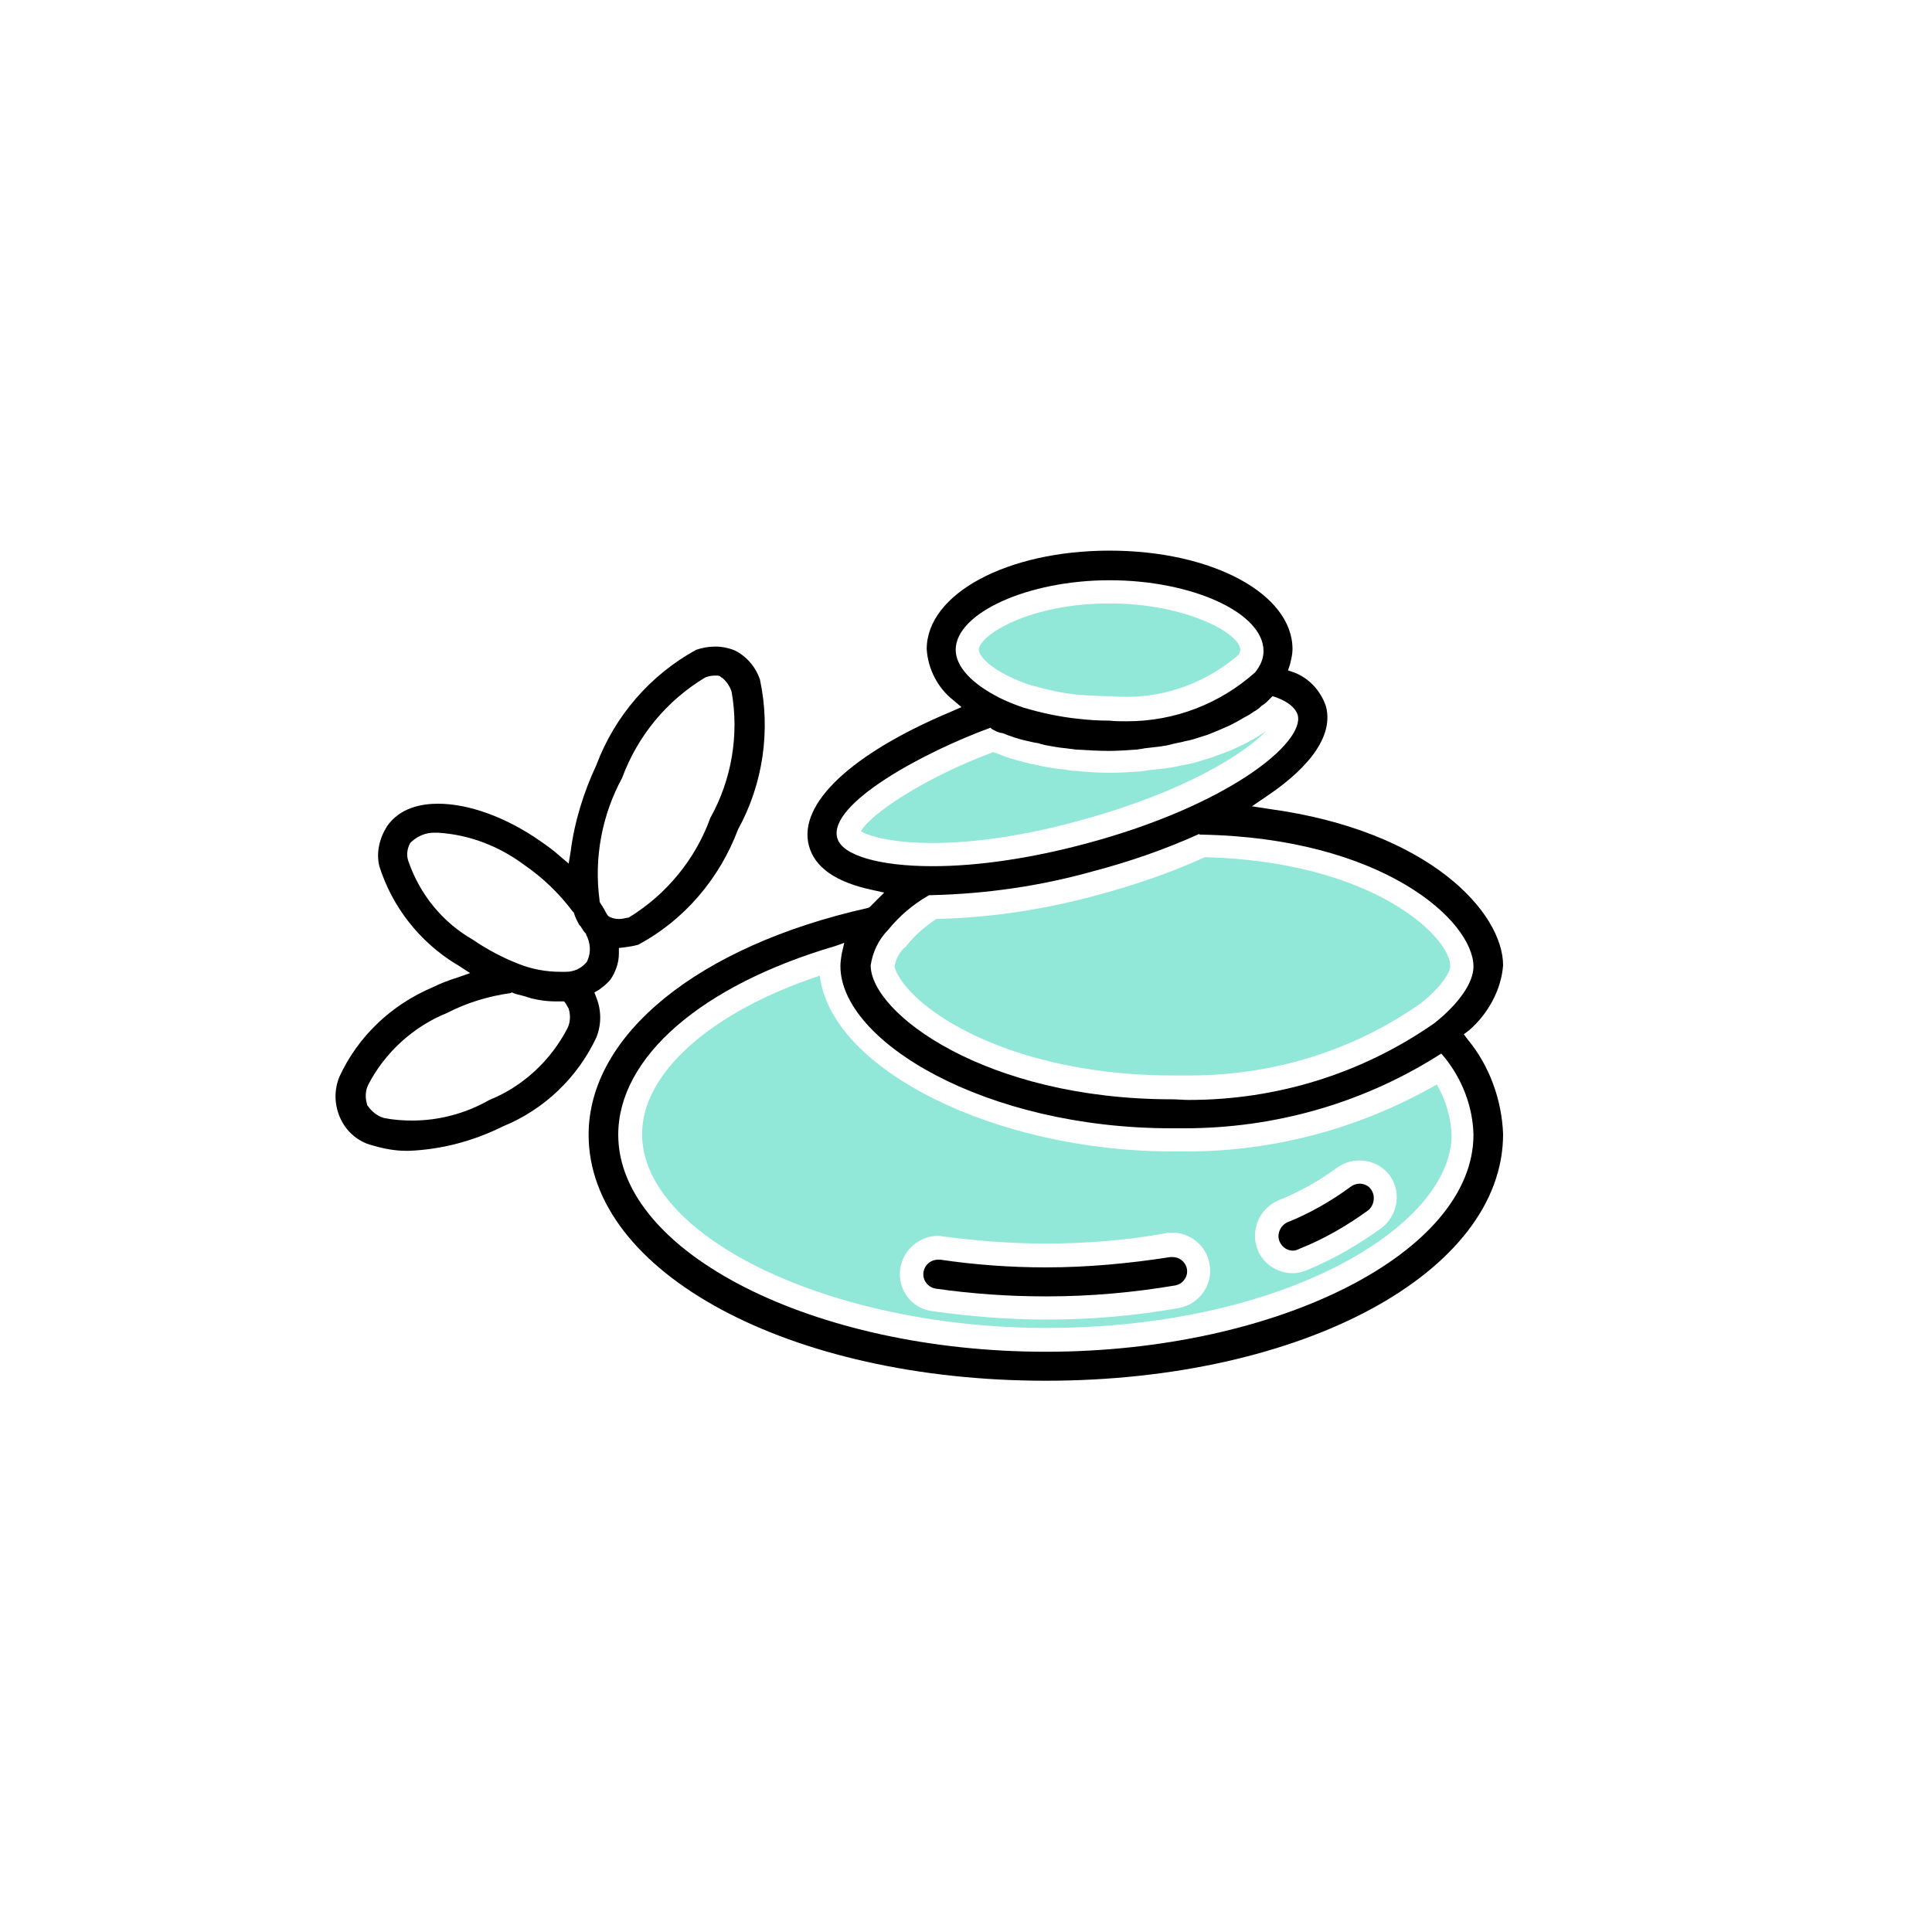
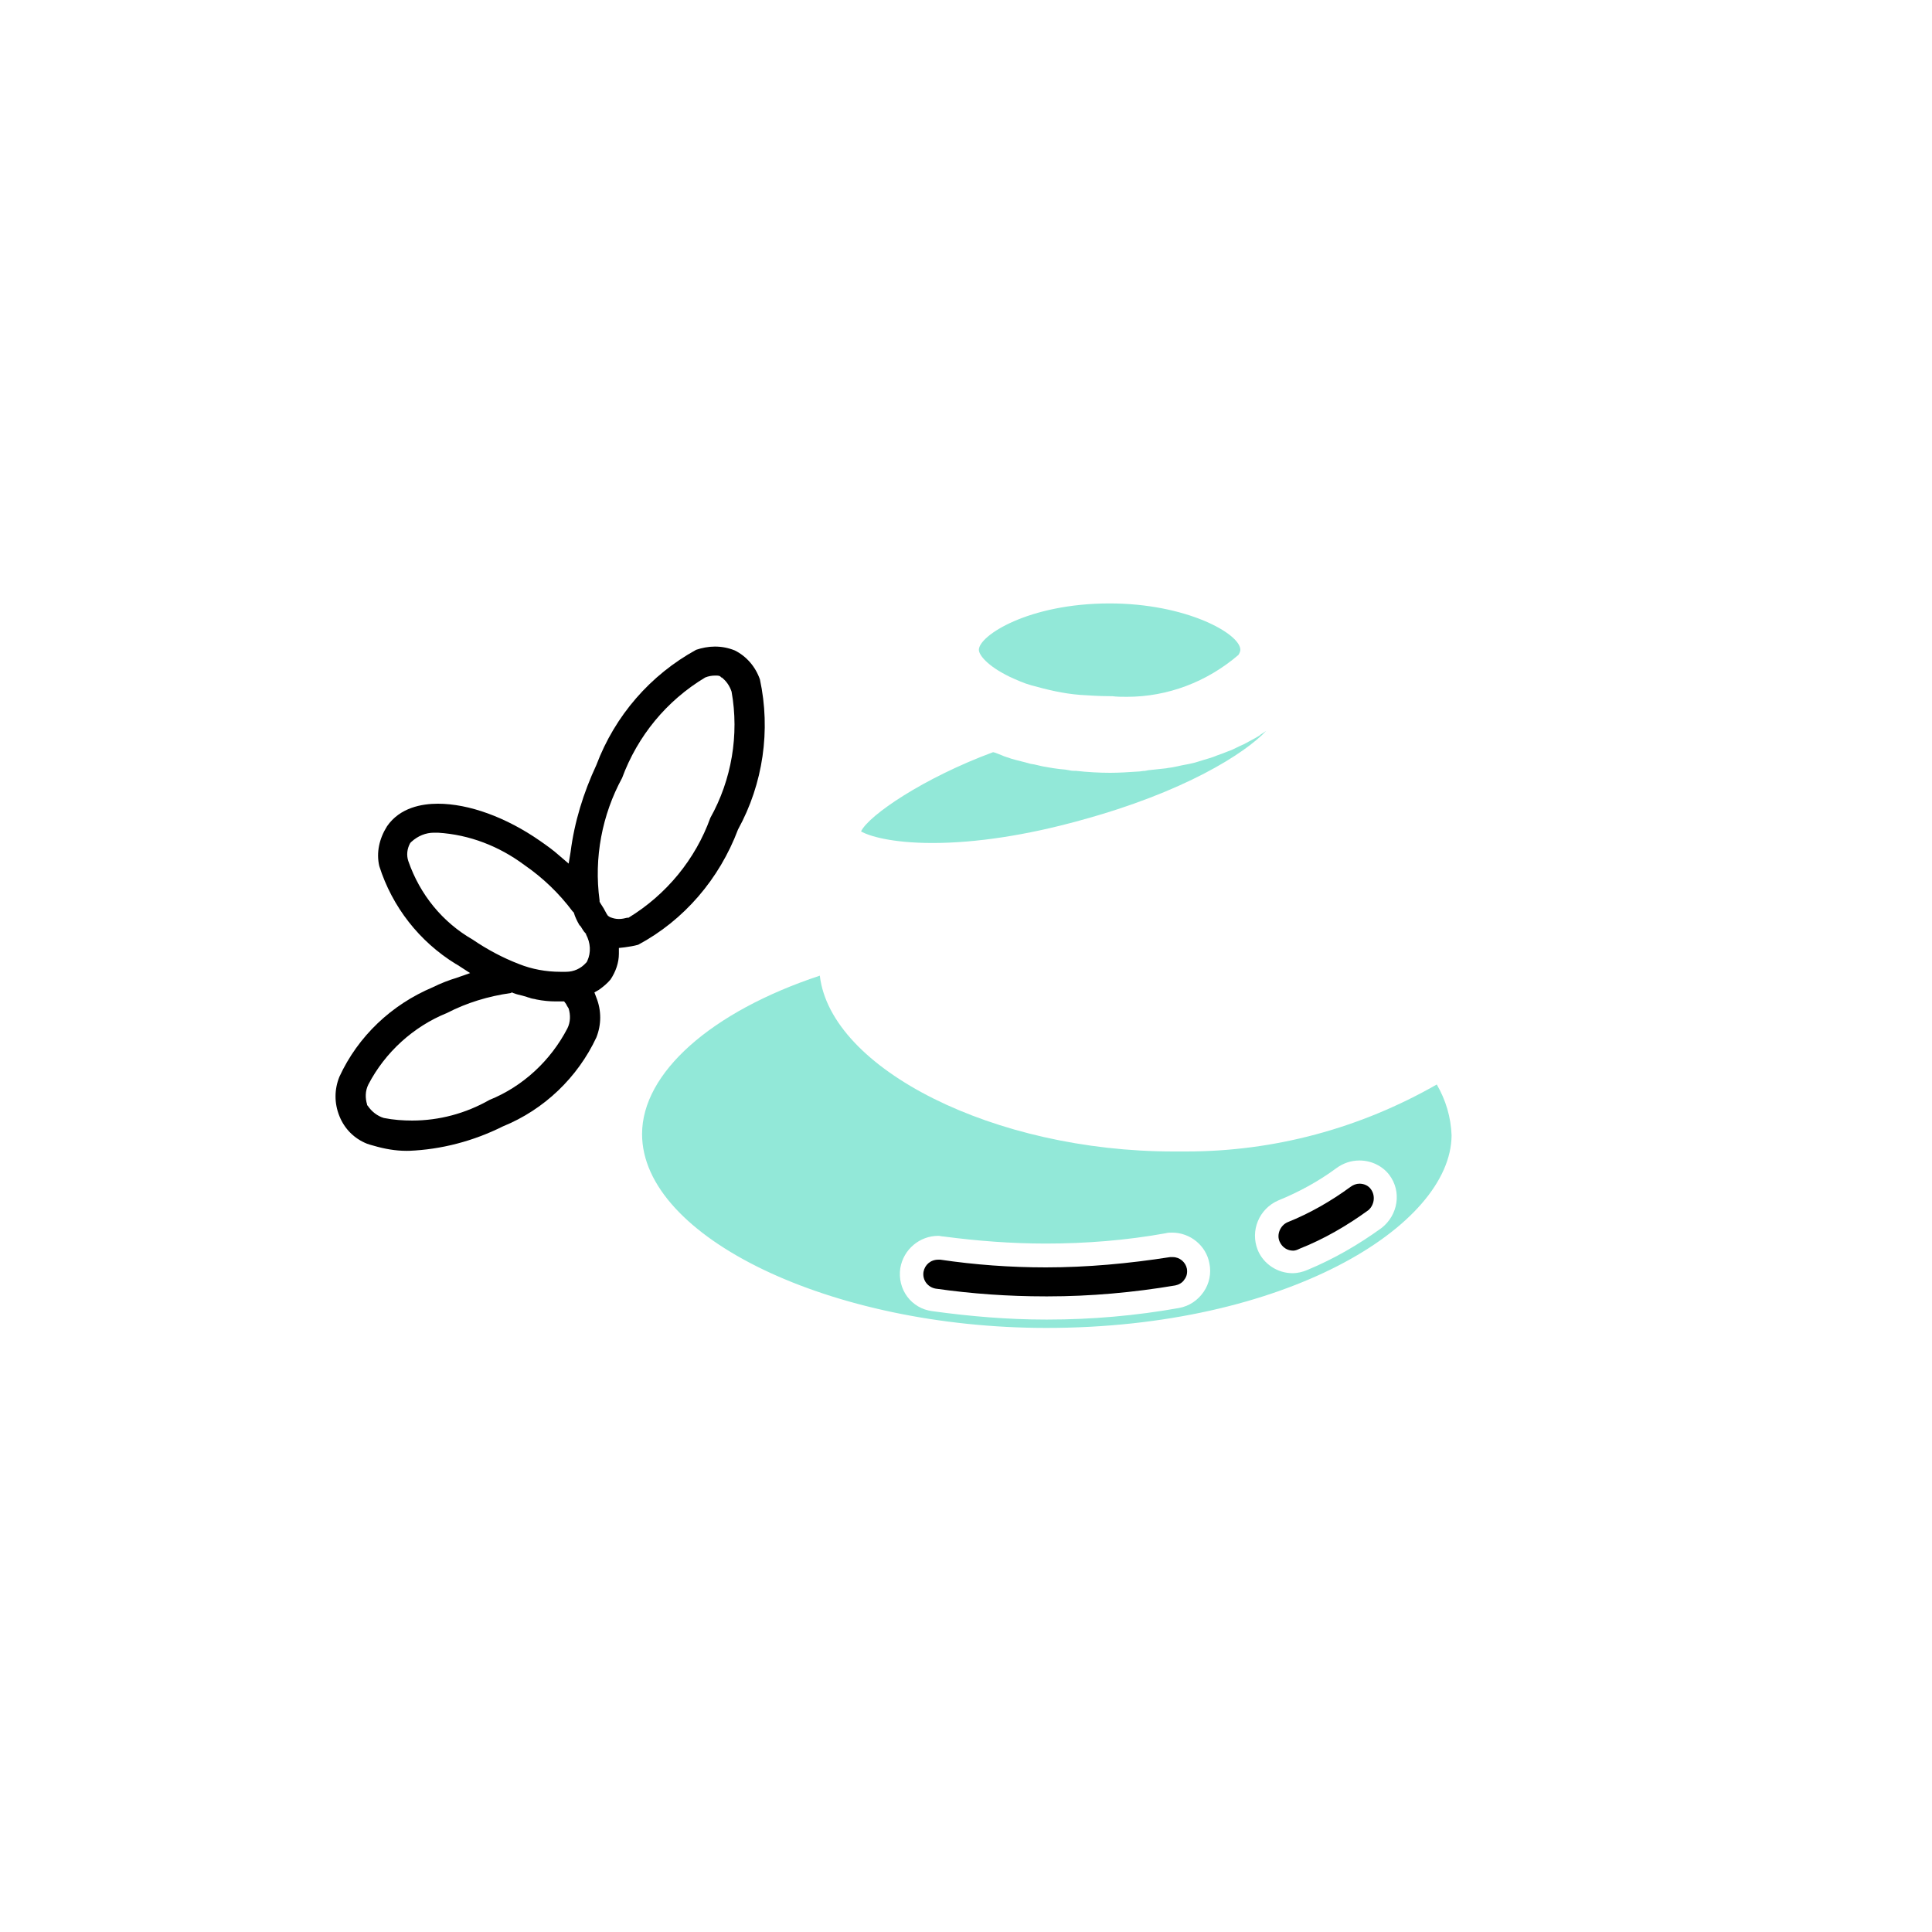
<svg xmlns="http://www.w3.org/2000/svg" version="1.0" x="0px" y="0px" viewBox="0 0 300 300" style="enable-background:new 0 0 300 300;" xml:space="preserve">
  <style type="text/css">
	.st0{fill:#92E8D8;}
</style>
  <g id="Layer_1">
</g>
  <g id="Layer_2">
    <g>
      <g>
        <g>
          <path d="M200.8,194.2c-0.9,0-1.7-0.5-2.1-1.4c-0.5-1.1,0.1-2.5,1.2-3c3.5-1.4,6.8-3.3,9.8-5.5c0.4-0.3,0.9-0.5,1.4-0.5      c0.7,0,1.4,0.3,1.8,0.9c0.7,1,0.5,2.4-0.4,3.2c-3.3,2.4-6.9,4.5-10.7,6C201.4,194.1,201.1,194.2,200.8,194.2L200.8,194.2z" />
          <path d="M162.3,201.3c-5.7,0-11.4-0.4-17-1.2c-1.2-0.2-2.1-1.3-1.9-2.6c0.2-1.1,1.1-1.9,2.3-1.9c0.1,0,0.2,0,0.3,0      c5.4,0.8,10.9,1.2,16.4,1.2c6.4,0,12.9-0.6,19.3-1.6c0.1,0,0.2,0,0.4,0c1.1,0,2,0.8,2.2,1.8c0.1,0.6,0,1.2-0.4,1.7      c-0.3,0.5-0.9,0.8-1.4,0.9c-6.5,1.1-13.2,1.7-19.8,1.7L162.3,201.3z" />
-           <path d="M162.4,214.4c-39.8,0-71-16.8-71-38.2c0-15.5,17-29.3,43.3-35.2l0.3-0.1l0.4-0.4c0.2-0.2,0.4-0.4,0.6-0.6l1.3-1.3      l-1.8-0.4c-5.7-1.2-9-3.5-9.9-6.9c-1.7-6.5,6.6-14.3,22.1-20.8l1.6-0.7l-1.3-1.1c-2.4-1.9-3.9-4.8-4.1-7.9      c0-8.6,12.5-15.3,28.4-15.3c15.9,0,28.4,6.7,28.4,15.3c0,0.8-0.2,1.6-0.4,2.4l-0.3,0.9l0.9,0.3c2.4,0.9,4.2,2.9,5,5.3      c1.4,5.4-4.2,10.6-9.3,14l-2.2,1.5l2.6,0.4c25.1,3.4,36.4,16.2,36.4,24.3c-0.3,3.8-2.3,7.5-5.3,10.1l-0.8,0.6l0.6,0.8      c3.4,4.1,5.3,9.4,5.5,14.7C233.4,197.6,202.2,214.4,162.4,214.4z M129.7,146.9C108.9,153,96,164.2,96,176.2      c0,18.3,30.4,33.7,66.4,33.7s66.4-15.4,66.4-33.7c-0.1-4.3-1.7-8.5-4.4-11.9l-0.6-0.7l-0.8,0.5c-11.7,7.3-25.2,11.1-39.1,11.1      c-0.7,0-1.3,0-2,0c-28.9,0-51.4-13.5-51.4-25.2c0-0.6,0.1-1.2,0.2-1.9l0.4-1.7L129.7,146.9z M186.2,129.5      c-5.3,2.4-10.8,4.3-16.5,5.8c-8.2,2.3-16.6,3.5-25.1,3.7l-0.3,0l-0.2,0.1c-2.4,1.4-4.4,3.1-6.2,5.3c-1.4,1.4-2.4,3.4-2.7,5.5      c0,7.4,17.8,20.8,46.8,20.8c0.8,0,1.7,0.1,2.6,0.1c13.7,0,26.9-4.1,38.1-11.9c3.8-3,6.1-6.3,6.1-8.8c0-7.1-14.1-20-42.3-20.5      l-0.2,0L186.2,129.5z M153.8,113c-10.4,3.8-25.2,11.8-23.8,17.1c0.7,2.7,6.5,4.4,14.8,4.4c7,0,15.2-1.2,23.8-3.5      c22.1-5.9,34.1-15.7,32.9-20c-0.3-1-1.4-2-3.3-2.7l-0.6-0.2l-0.5,0.5c-0.1,0.1-0.1,0.1-0.2,0.2c-0.2,0.2-0.4,0.4-0.7,0.6      l-0.3,0.2c-0.4,0.4-0.8,0.7-1.2,0.9c-0.3,0.2-0.7,0.5-1.1,0.7l-0.2,0.1c-0.5,0.3-0.9,0.5-1.4,0.8c-0.4,0.2-0.9,0.5-1.4,0.7      c-0.5,0.2-1.1,0.5-1.6,0.7c-0.5,0.2-1,0.4-1.5,0.6c-0.6,0.2-1.3,0.4-1.9,0.6c-0.6,0.2-1.1,0.3-1.6,0.4c-0.7,0.2-1.5,0.3-2.2,0.5      l-0.4,0.1c-0.4,0.1-0.7,0.1-1.1,0.2c-0.9,0.1-1.8,0.2-2.6,0.3l-0.5,0.1c-0.3,0-0.5,0.1-0.8,0.1c-1.5,0.1-2.8,0.2-4.2,0.2      c-1.6,0-3.3-0.1-5-0.2c-0.3,0-0.6-0.1-0.9-0.1l-0.7-0.1c-1.2-0.1-2.2-0.3-3.3-0.5c-0.4-0.1-0.8-0.2-1.1-0.3l-0.6-0.1      c-0.9-0.2-1.9-0.4-2.8-0.7c-0.4-0.1-0.8-0.3-1.2-0.4l-0.5-0.2c-0.2-0.1-0.5-0.2-0.7-0.2c-0.4-0.1-0.7-0.2-1-0.4l-0.4-0.2      L153.8,113z M172.3,90.1c-12.7,0-23.9,5.1-23.9,10.8c0,2.6,2.5,5.3,6.9,7.5c1.2,0.6,2.5,1.1,3.7,1.5c2.7,0.8,5.5,1.4,8.3,1.7      c1.7,0.2,3.3,0.3,5,0.3c0.8,0.1,1.7,0.1,2.7,0.1c7.4,0,14.4-2.7,19.9-7.6c0.8-1,1.3-2.1,1.3-3.3C196.2,95.1,185,90.1,172.3,90.1      z" />
          <path d="M63.1,178.7c-1.7,0-3.4-0.3-5.1-0.8c-0.4-0.1-0.7-0.2-1-0.3c-2-0.8-3.5-2.3-4.3-4.3s-0.8-4.1,0-6.1      c2.9-6.3,8.1-11.2,14.5-13.9c1.2-0.6,2.5-1.1,3.8-1.5l2-0.7l-1.7-1.1c-0.1-0.1-0.2-0.1-0.3-0.2c-0.1,0-0.1-0.1-0.2-0.1      c-5.7-3.5-9.9-8.9-11.9-15.2c-0.5-2.1,0-4.3,1.2-6.2c2-2.9,5.4-3.5,7.9-3.5c4.8,0,10.6,2.1,15.9,5.8c1,0.7,2,1.4,3,2.3l1.4,1.2      l0.3-1.8c0.6-4.7,2-9.2,4-13.5c2.9-7.7,8.4-14,15.5-17.9c0.9-0.3,1.9-0.5,2.9-0.5c1.1,0,2.1,0.2,3.1,0.6      c1.8,0.9,3.2,2.5,3.9,4.5c1.7,7.9,0.5,16.2-3.4,23.3c-2.9,7.7-8.4,14.1-15.5,17.9c-0.7,0.2-1.4,0.3-2.1,0.4l-0.9,0.1l0,0.9      c0,1.4-0.5,2.8-1.3,4c-0.5,0.6-1.1,1.1-1.8,1.6l-0.7,0.4l0.3,0.8c0.8,2,0.8,4.2,0,6.2c-2.9,6.2-8.1,11.2-14.5,13.8      c-4.6,2.3-9.6,3.6-14.6,3.8L63.1,178.7z M79.3,154.2c-3.5,0.5-6.8,1.5-9.9,3.1c-5.2,2.1-9.6,6.1-12.2,11.1      c-0.5,1-0.5,2.1-0.2,3.1l0,0.1l0.1,0.1c0.6,0.9,1.5,1.6,2.5,1.9c1.5,0.3,3,0.4,4.4,0.4c4.2,0,8.3-1.1,12-3.2      c5.2-2.1,9.5-6.1,12.1-11.1c0.5-1,0.5-2.1,0.2-3.1c-0.2-0.3-0.3-0.5-0.4-0.7l-0.3-0.4l-0.5,0c0,0-0.1,0-0.2,0l-0.2,0      c-0.1,0-0.2,0-0.4,0c-1,0-2-0.1-3-0.3c-0.3-0.1-0.6-0.1-0.9-0.2c-0.2-0.1-0.4-0.1-0.6-0.2l-0.7-0.2c-0.4-0.1-0.9-0.2-1.4-0.4      l-0.2-0.1L79.3,154.2z M67.4,129.3c-1.3,0-2.5,0.5-3.5,1.4l-0.1,0.1l-0.1,0.1c-0.5,0.9-0.6,1.9-0.3,2.8c1.8,5.2,5.3,9.5,10,12.2      c2.2,1.5,4.6,2.8,7.2,3.8c2,0.8,4.2,1.2,6.4,1.2c0.3,0,0.6,0,0.9,0c1.2,0,2.3-0.5,3.1-1.4l0.1-0.1l0.1-0.2      c0.6-1.3,0.5-2.8-0.2-4.1l0-0.1l-0.1-0.1c-0.3-0.3-0.5-0.7-0.7-1c-0.1-0.1-0.1-0.2-0.2-0.2c-0.4-0.7-0.7-1.3-0.9-2l-0.1-0.1      l-0.1-0.1c-2.1-2.8-4.6-5.2-7.5-7.2c-3.9-2.9-8.5-4.7-13.4-5C67.9,129.3,67.6,129.3,67.4,129.3z M111.1,104.9      c-0.6,0-1.1,0.1-1.6,0.3c-6,3.6-10.5,9.1-12.9,15.6c-3.1,5.7-4.4,12.4-3.5,19l0,0.2l0.1,0.2c0.4,0.6,0.7,1.1,1,1.7l0.2,0.3      l0.3,0.2c0.5,0.2,0.9,0.3,1.4,0.3c0.5,0,0.9-0.1,1.3-0.2l0.1,0l0.1,0c5.9-3.6,10.4-9.1,12.7-15.5c3.3-5.9,4.5-12.9,3.3-19.6      c-0.3-0.9-0.8-1.6-1.4-2.1l-0.1-0.1l-0.1,0C111.8,104.9,111.5,104.9,111.1,104.9L111.1,104.9L111.1,104.9z" />
        </g>
      </g>
-       <path class="st0" d="M184.7,167c-0.8,0-1.7,0-2.5,0c-20.6,0-34.7-6.8-40.5-12.7c-1.9-1.9-2.6-3.4-2.8-4.2c0.2-1.2,0.8-2.3,1.6-3    l0.2-0.1l0.1-0.2c1.3-1.6,2.9-3,4.6-4.1c8.5-0.2,17-1.5,25.3-3.8c5.6-1.5,11.1-3.4,16.4-5.8c26.4,0.7,38.1,12.5,38.1,16.9    c0,0.9-1.3,3.2-4.6,5.8C210.1,163.2,197.6,167,184.7,167z" />
      <path class="st0" d="M144.8,130.9c-6.4,0-9.9-1.1-11.1-1.8c1.2-2.5,9.7-8.3,20.5-12.3c0.1,0,0.7,0.2,0.9,0.3l0.5,0.2    c0.4,0.2,0.9,0.3,1.4,0.5c1,0.3,2,0.5,3,0.8l0.6,0.1c0.4,0.1,0.9,0.2,1.3,0.3c1.1,0.2,2.2,0.4,3.5,0.5l0.6,0.1    c0.4,0.1,0.7,0.1,1.1,0.1c1.8,0.2,3.6,0.3,5.3,0.3c1.4,0,2.9-0.1,4.4-0.2c0.3,0,0.6-0.1,1-0.1l0.5-0.1c0.9-0.1,1.9-0.2,2.8-0.3    c0.4-0.1,0.8-0.1,1.2-0.2l0.5-0.1c0.8-0.2,1.6-0.3,2.4-0.5c0.5-0.1,1-0.3,1.7-0.5c0.7-0.2,1.4-0.4,2.1-0.7    c0.6-0.2,1.1-0.4,1.6-0.6c0.6-0.2,1.2-0.5,1.8-0.8c0.5-0.2,1.1-0.5,1.6-0.8c0.6-0.3,1.1-0.6,1.6-0.9l0.1-0.1    c0.3-0.2,0.6-0.4,0.9-0.6c-3.3,3.5-12.7,9.5-28.9,13.9C159.4,129.7,151.5,130.9,144.8,130.9z" />
      <path class="st0" d="M175,108.2c-0.8,0-1.6,0-2.3-0.1l-0.2,0h-0.2c-1.5,0-3.1-0.1-4.6-0.2c-2.6-0.2-5.1-0.8-7.6-1.5    c-1.1-0.3-2.2-0.8-3.3-1.3c-3.5-1.7-4.8-3.4-4.8-4.2c0-2.2,7.7-7.2,20.3-7.2c11.9,0,20.3,4.7,20.3,7.2c0,0.2-0.1,0.5-0.3,0.8    C187.4,105.9,181.3,108.2,175,108.2z" />
      <path class="st0" d="M162.5,206.2c-33.5,0-62.8-14.1-62.8-30.1c0-9.5,10.7-19,27.6-24.6c1.7,14.5,27.1,27.3,54.9,27.3    c0.6,0,1.3,0,2,0c13.7,0,27-3.6,38.9-10.4c1.4,2.4,2.2,5.1,2.3,7.9C225.3,190.4,199.5,206.2,162.5,206.2z M145.7,191.9    c-2.9,0-5.4,2.1-5.9,5c-0.5,3.3,1.7,6.3,5,6.7c5.8,0.8,11.7,1.3,17.5,1.3l0.4,0c6.8,0,13.7-0.6,20.4-1.8c1.6-0.3,2.9-1.2,3.8-2.5    c0.9-1.3,1.2-2.9,0.9-4.4c-0.5-2.8-3-4.8-5.8-4.8c-0.3,0-0.7,0-1,0.1c-6.1,1.1-12.4,1.6-18.6,1.6c-5.3,0-10.6-0.4-15.9-1.1    C146.2,192,146,191.9,145.7,191.9z M211.1,180.2c-1.3,0-2.5,0.4-3.6,1.2c-2.7,2-5.8,3.7-9,5c-3,1.3-4.4,4.7-3.2,7.7    c0.9,2.2,3.1,3.6,5.4,3.6c0.8,0,1.6-0.2,2.3-0.5c4.1-1.7,7.9-3.9,11.5-6.5c2.6-2,3.2-5.7,1.2-8.3    C214.7,181.1,213,180.2,211.1,180.2z" />
    </g>
  </g>
</svg>